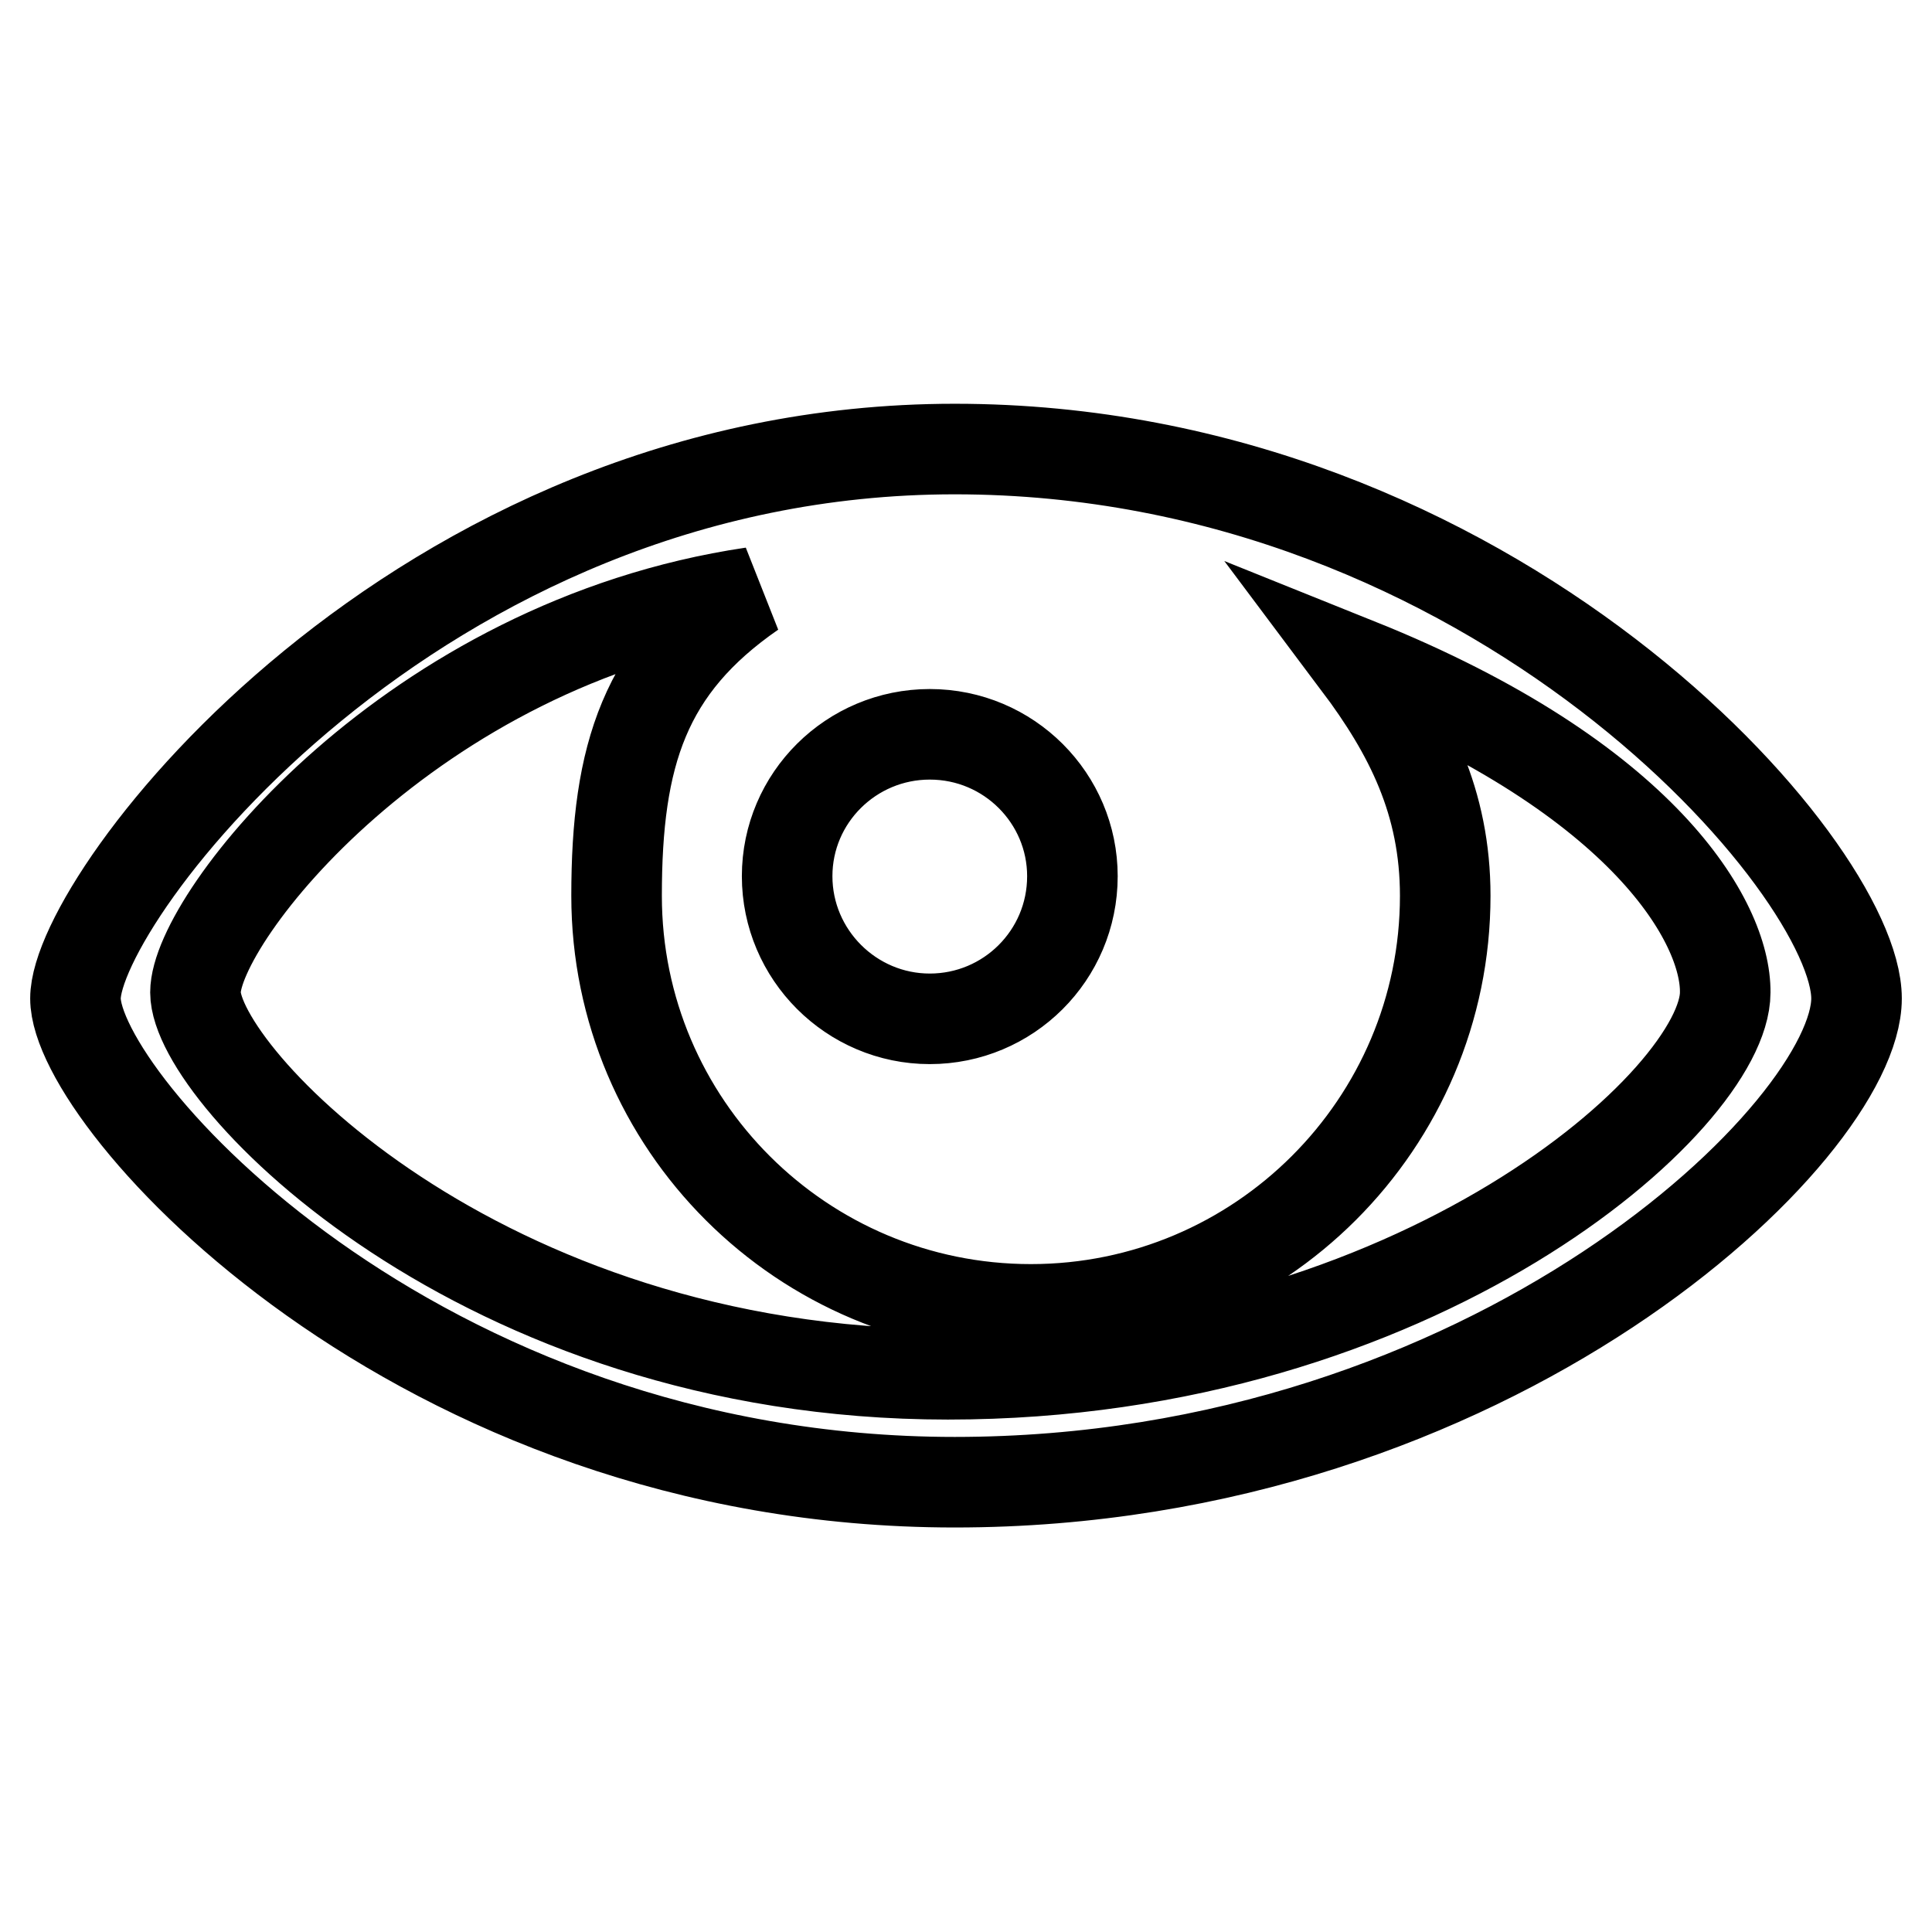
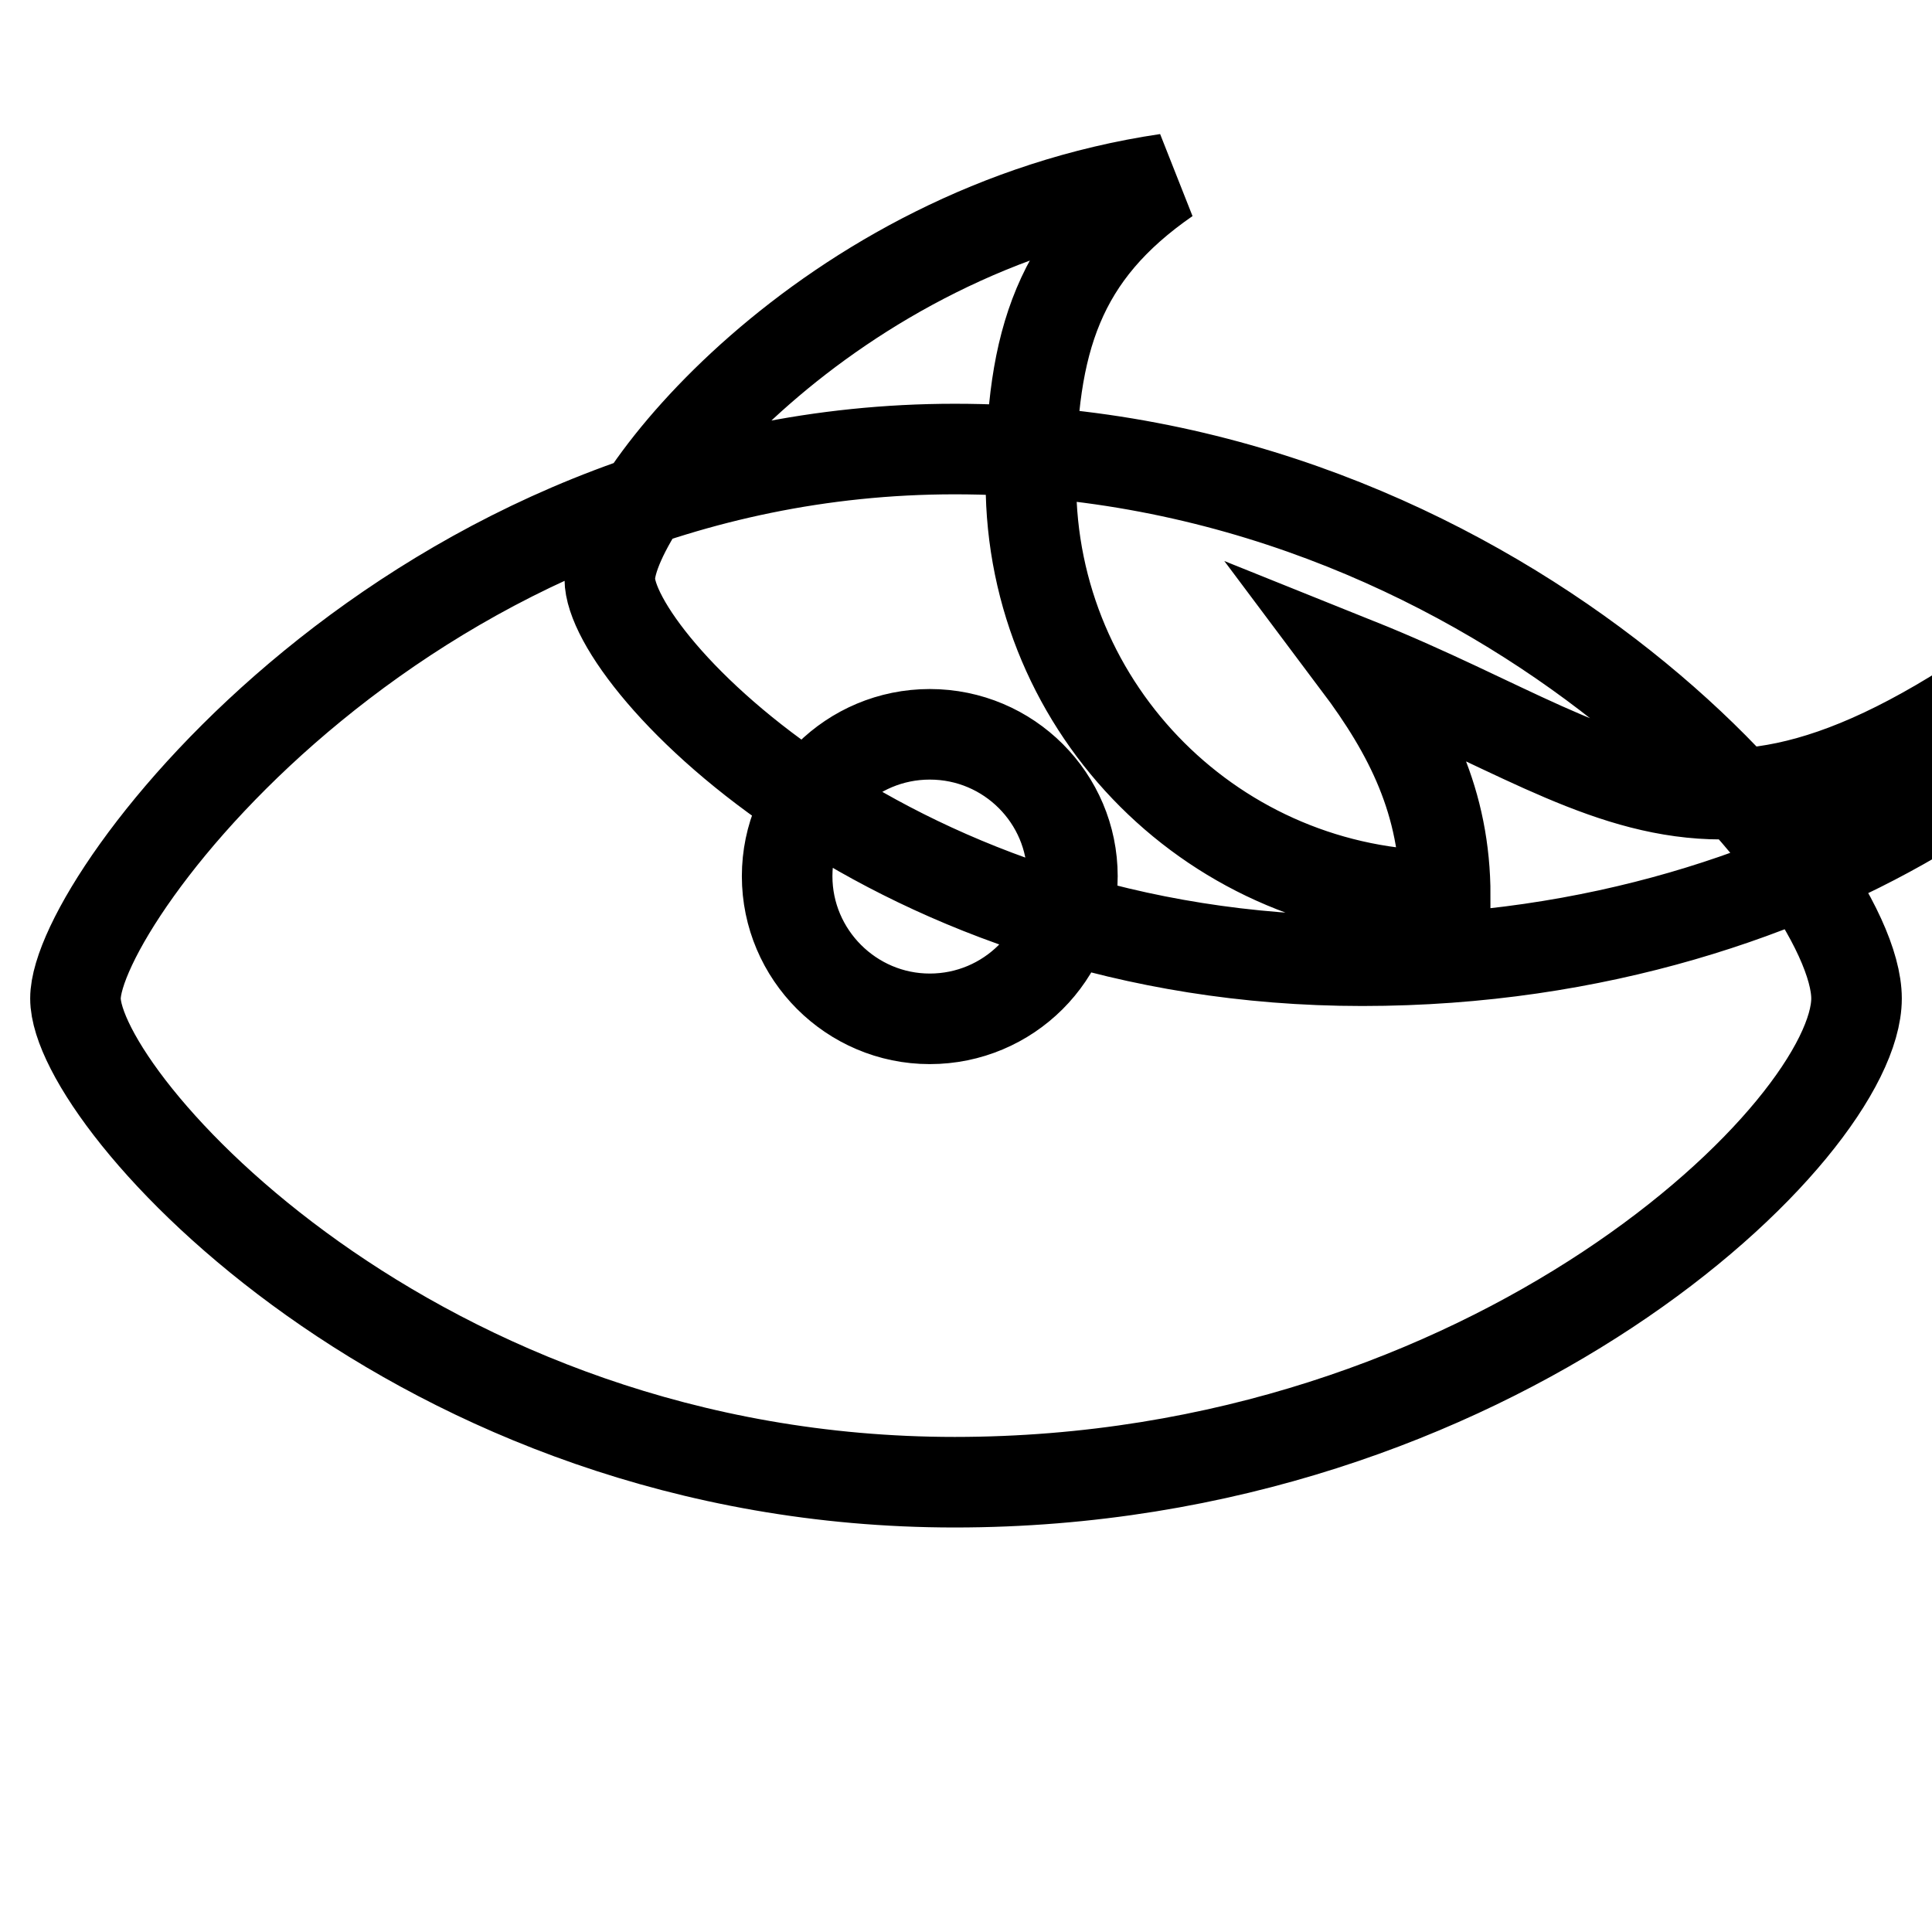
<svg xmlns="http://www.w3.org/2000/svg" version="1.1" x="0px" y="0px" viewBox="0 0 256 256" enable-background="new 0 0 256 256" xml:space="preserve">
  <g>
-     <path stroke-width="12" fill-opacity="0" stroke="#000000" d="M126.5,196.4C55,196.4,10,145.8,10,132.3c0-13.4,45-72.8,116.5-72.8S246,115,246,132.3 C246,149.7,197.9,196.4,126.5,196.4z M123.2,97.3c-10.4,0-18.9,8.4-18.9,18.8c0,10.4,8.5,18.9,18.9,18.9c10.4,0,18.9-8.4,18.9-18.9 C142.1,105.8,133.7,97.3,123.2,97.3z M179.9,87.9c6.9,9.2,11.6,18.4,11.6,30.8c0,30.2-24.6,54.8-54.9,54.8 c-30.3,0-54.9-24.5-54.9-54.8c0-18.7,3.7-30.3,18-40.2c-45.3,6.7-73.8,43.1-73.8,53c0,10.9,37.5,50.6,99.7,50.6 c62.3,0,103-36.5,103-50.6C228.7,122.3,218,103.2,179.9,87.9z" />
+     <path stroke-width="12" fill-opacity="0" stroke="#000000" d="M126.5,196.4C55,196.4,10,145.8,10,132.3c0-13.4,45-72.8,116.5-72.8S246,115,246,132.3 C246,149.7,197.9,196.4,126.5,196.4z M123.2,97.3c-10.4,0-18.9,8.4-18.9,18.8c0,10.4,8.5,18.9,18.9,18.9c10.4,0,18.9-8.4,18.9-18.9 C142.1,105.8,133.7,97.3,123.2,97.3z M179.9,87.9c6.9,9.2,11.6,18.4,11.6,30.8c-30.3,0-54.9-24.5-54.9-54.8c0-18.7,3.7-30.3,18-40.2c-45.3,6.7-73.8,43.1-73.8,53c0,10.9,37.5,50.6,99.7,50.6 c62.3,0,103-36.5,103-50.6C228.7,122.3,218,103.2,179.9,87.9z" />
  </g>
</svg>